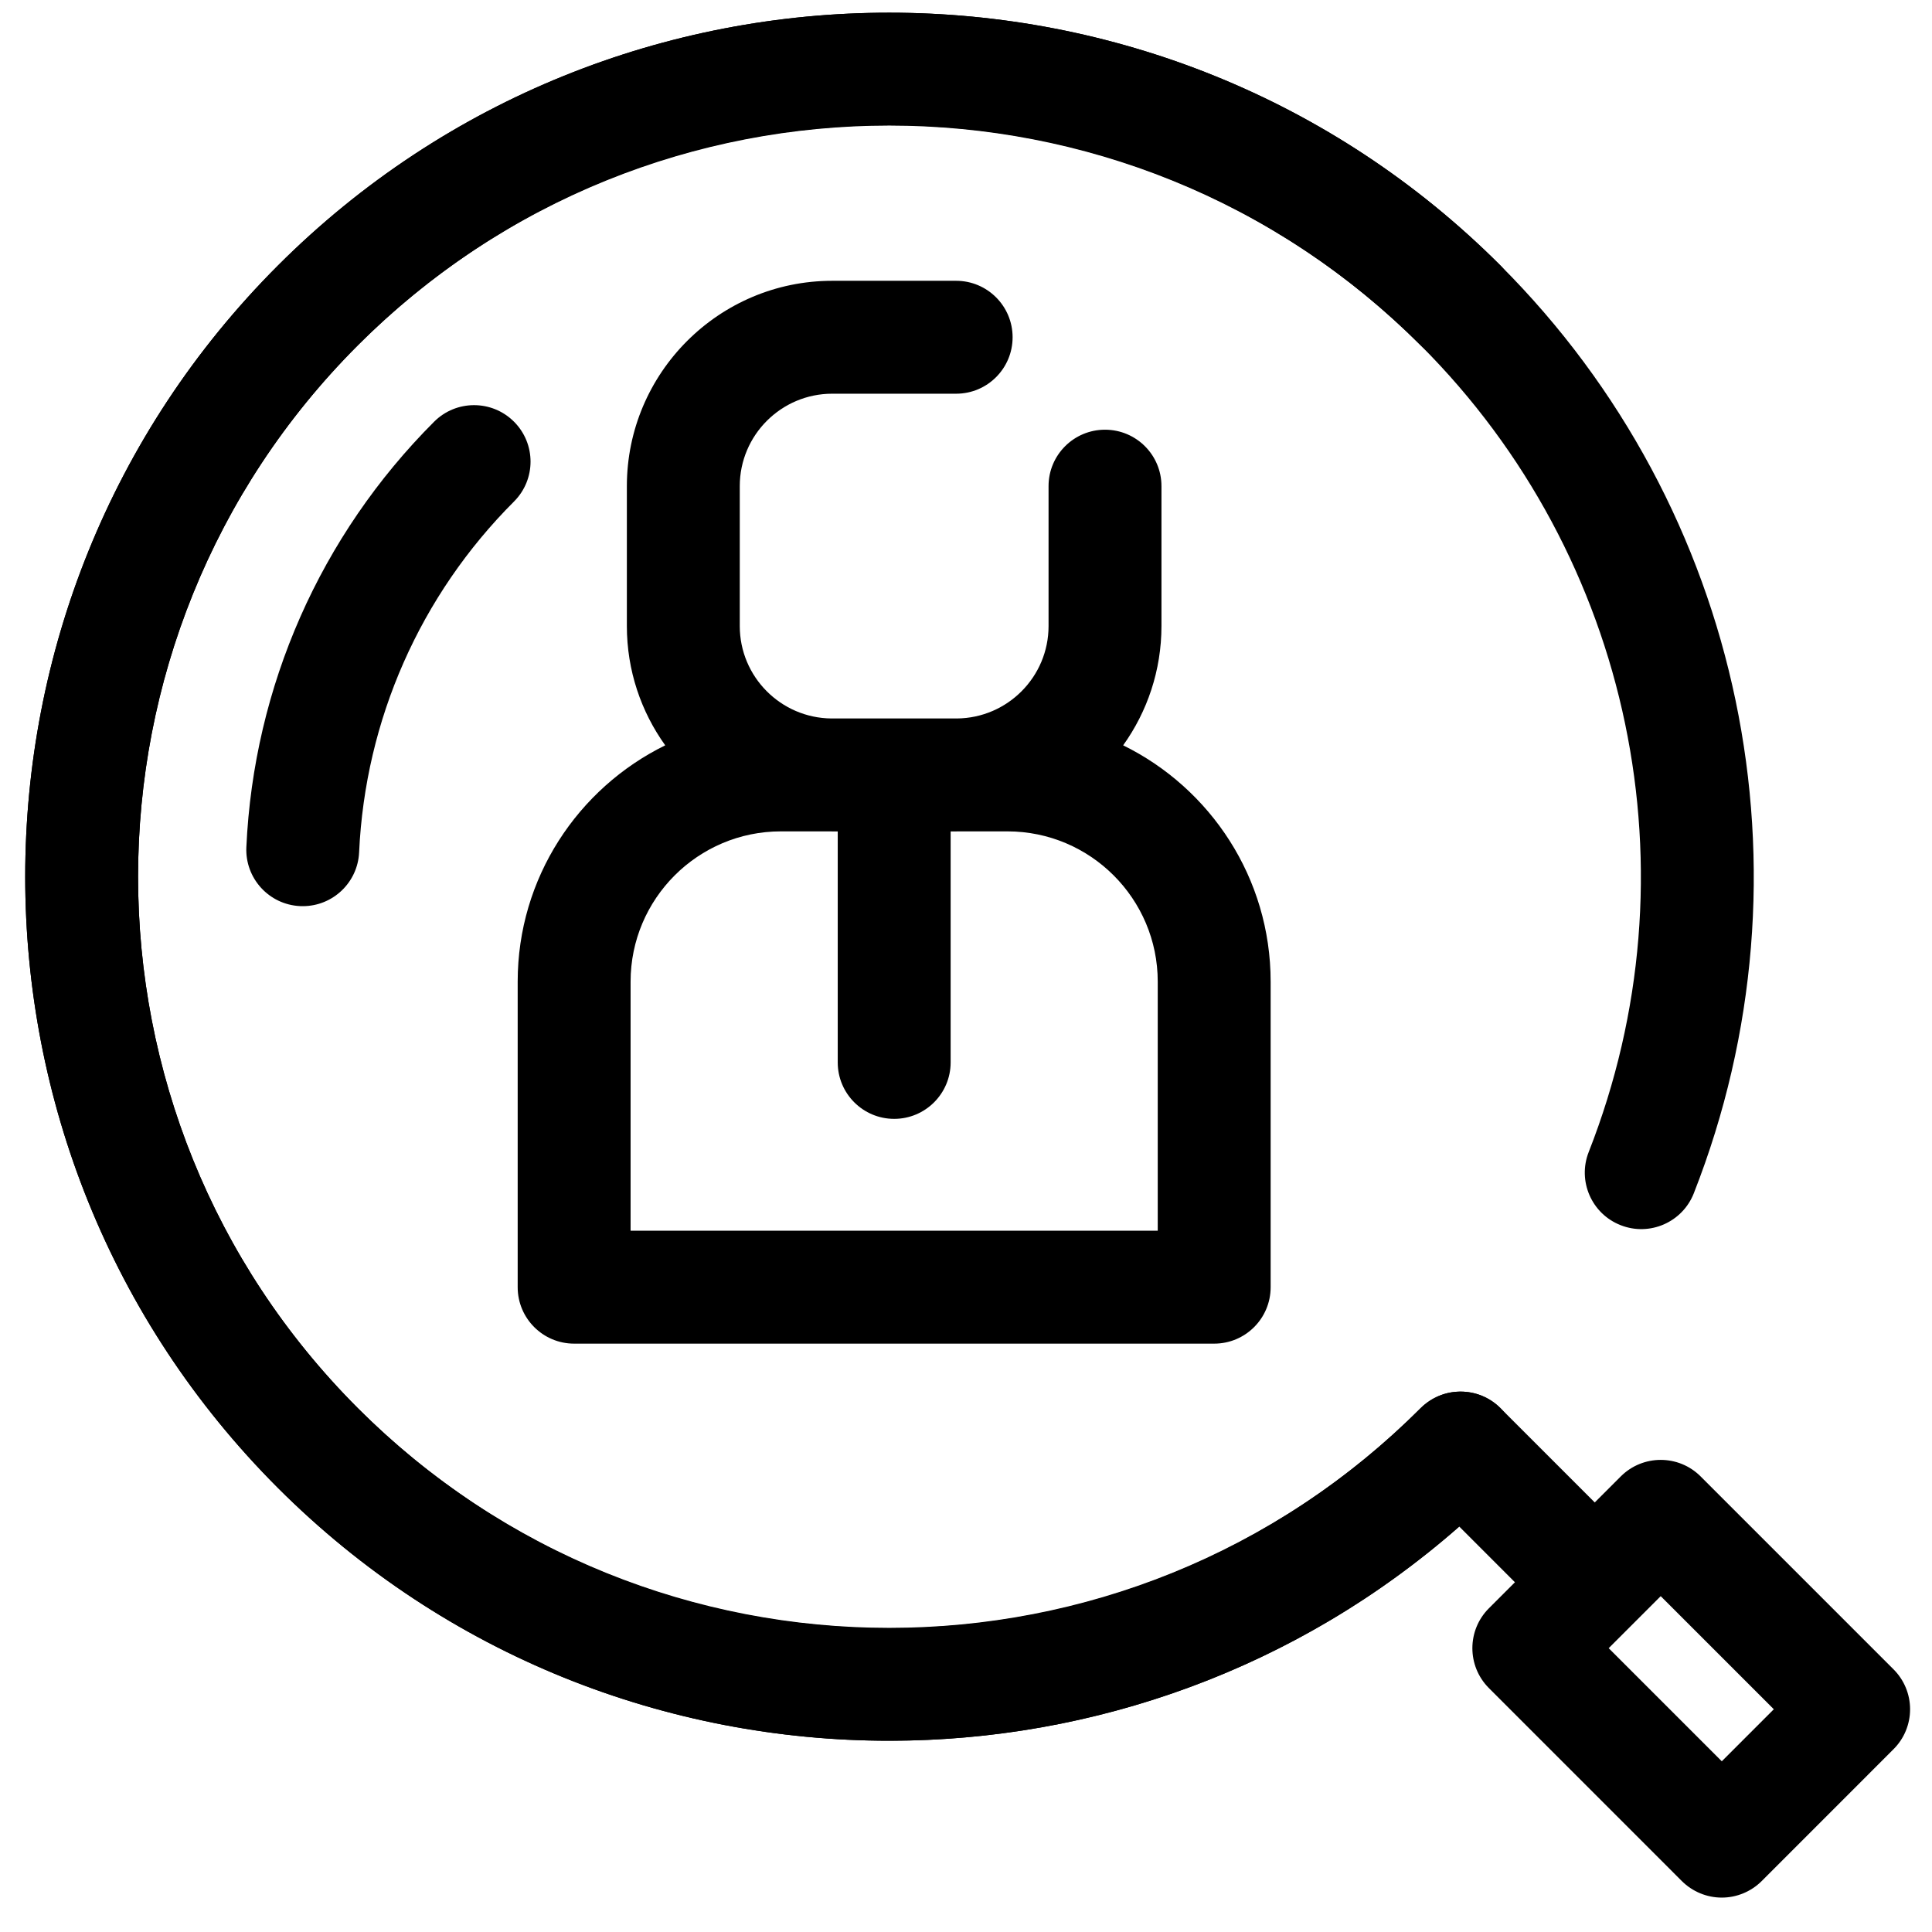
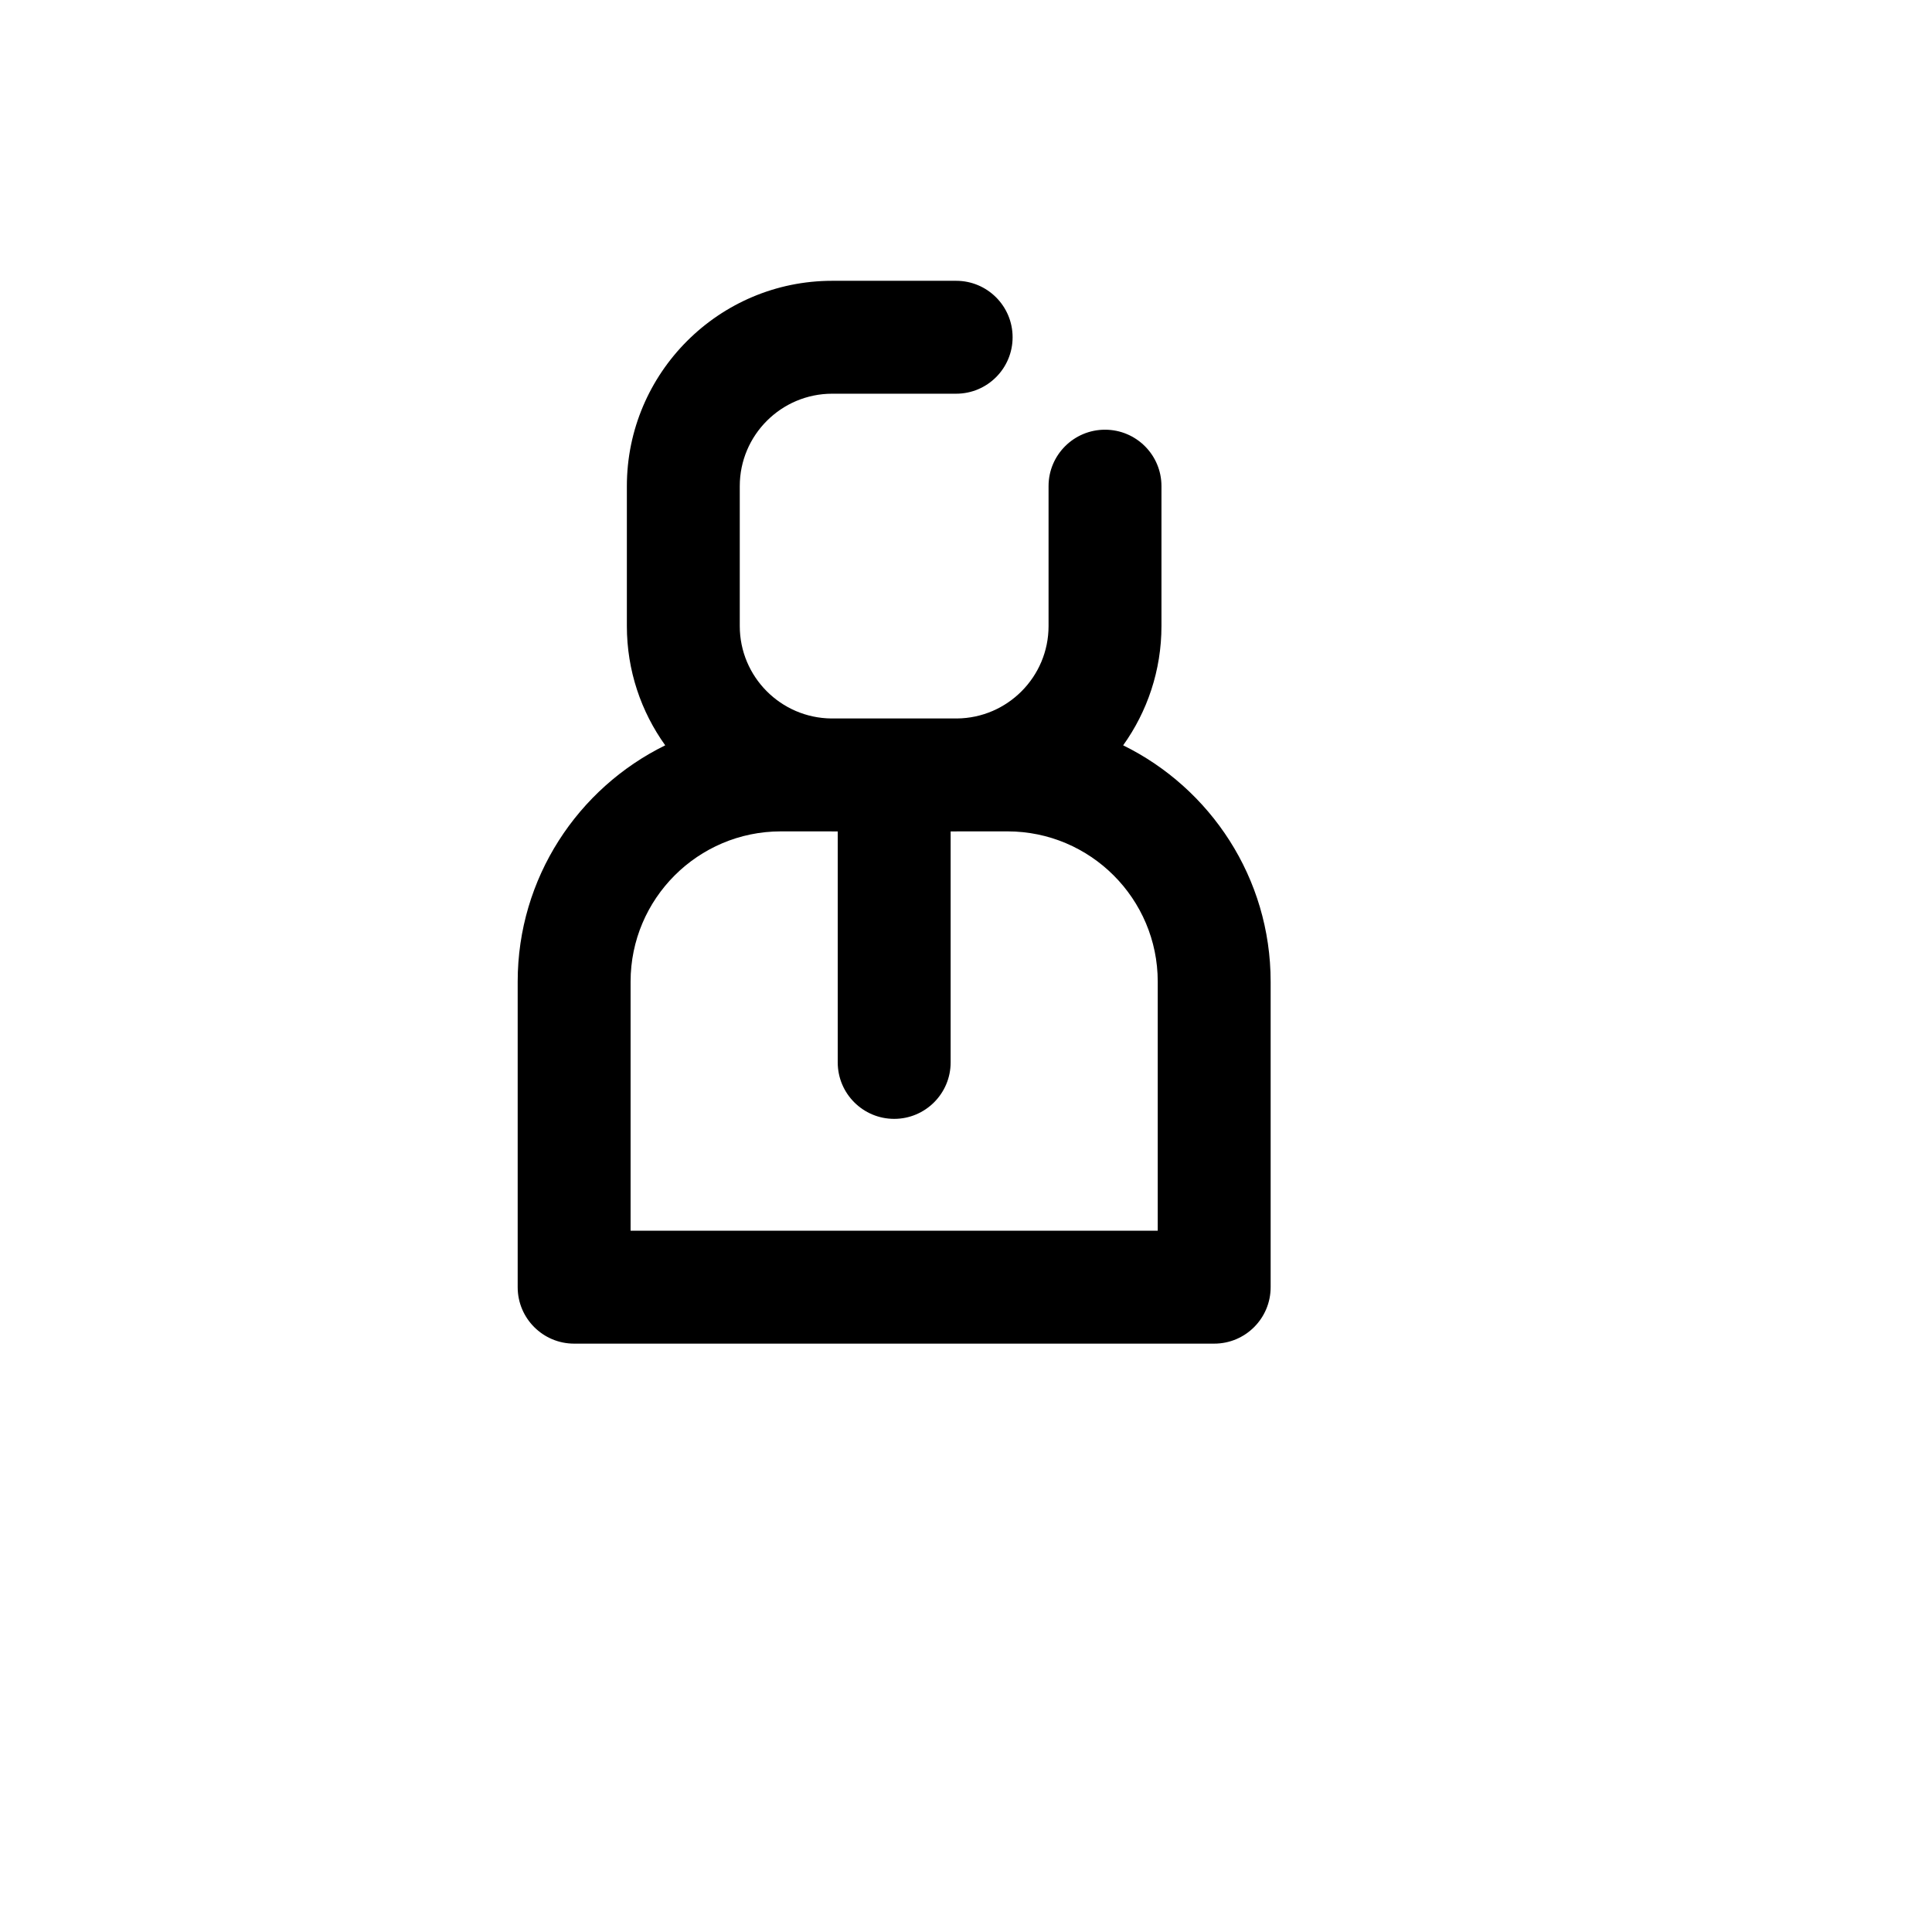
<svg xmlns="http://www.w3.org/2000/svg" width="41" height="41" viewBox="0 0 41 41" fill="none">
  <g id="human-resources-hiring-svgrepo-com 1" clip-path="url(#clip0_1124_40023)">
    <g id="Group 1171275556">
      <g id="Group">
        <path id="Vector" d="M23.835 15.817C24.346 15.103 24.648 14.229 24.648 13.286V10.316C24.648 9.655 24.112 9.119 23.45 9.119C22.789 9.119 22.252 9.655 22.252 10.316V13.286C22.252 14.362 21.381 15.238 20.307 15.247H17.645C16.57 15.238 15.699 14.362 15.699 13.286V10.316C15.699 9.235 16.579 8.355 17.661 8.355H20.291C20.952 8.355 21.489 7.819 21.489 7.157C21.489 6.495 20.952 5.959 20.291 5.959H17.661C15.258 5.959 13.303 7.914 13.303 10.317V13.286C13.303 14.229 13.605 15.103 14.117 15.817C12.264 16.727 10.986 18.633 10.986 20.832V27.316C10.986 27.978 11.523 28.514 12.184 28.514H25.767C26.429 28.514 26.965 27.978 26.965 27.316V20.832C26.965 18.632 25.687 16.727 23.835 15.817ZM24.569 26.118H13.382V20.832C13.382 19.073 14.813 17.643 16.571 17.643H17.628C17.639 17.643 17.65 17.644 17.661 17.644H17.778V22.546C17.778 23.207 18.314 23.744 18.976 23.744C19.637 23.744 20.174 23.207 20.174 22.546V17.644H20.291C20.301 17.644 20.312 17.643 20.323 17.643H21.38C23.139 17.643 24.569 19.073 24.569 20.832V26.118H24.569Z" fill="#000" />
-         <path id="Vector_2" d="M18.871 36.941C14.173 36.941 9.476 35.153 5.899 31.577C-1.253 24.424 -1.253 12.786 5.899 5.634C13.052 -1.519 24.69 -1.519 31.842 5.634C32.31 6.102 32.31 6.86 31.842 7.328C31.374 7.796 30.616 7.796 30.148 7.328C27.136 4.316 23.131 2.657 18.871 2.657C14.611 2.657 10.606 4.316 7.594 7.328C1.375 13.546 1.375 23.664 7.594 29.883C10.606 32.895 14.611 34.554 18.871 34.554C23.131 34.554 27.136 32.895 30.148 29.883C30.616 29.415 31.374 29.415 31.842 29.883C32.31 30.35 32.31 31.109 31.842 31.577C28.266 35.153 23.568 36.941 18.871 36.941Z" fill="#000" />
-         <path id="Vector_3" d="M6.426 19.23C6.407 19.23 6.389 19.23 6.37 19.229C5.709 19.199 5.198 18.639 5.228 17.978C5.384 14.569 6.799 11.363 9.213 8.949C9.681 8.481 10.44 8.481 10.908 8.949C11.376 9.417 11.376 10.175 10.908 10.643C8.917 12.634 7.75 15.277 7.621 18.087C7.592 18.729 7.062 19.23 6.426 19.23Z" fill="#000" />
      </g>
-       <path id="Vector_4" d="M40.184 35.426L36.09 31.332C35.622 30.864 34.864 30.864 34.395 31.332L33.843 31.884L31.842 29.883C31.608 29.648 31.302 29.532 30.995 29.532C30.99 29.532 30.984 29.532 30.979 29.532C30.946 29.533 30.913 29.534 30.881 29.537C30.669 29.557 30.462 29.635 30.283 29.768C30.236 29.803 30.191 29.84 30.148 29.883C30.148 29.883 30.148 29.883 30.148 29.883C23.929 36.101 13.812 36.1 7.594 29.883C1.376 23.664 1.376 13.546 7.594 7.328C13.812 1.11 23.93 1.11 30.148 7.328C34.638 11.818 36.038 18.537 33.715 24.447C33.473 25.063 33.776 25.759 34.392 26C35.008 26.243 35.703 25.939 35.945 25.324C38.616 18.526 37.006 10.797 31.842 5.634C24.69 -1.519 13.052 -1.519 5.899 5.634C-1.253 12.786 -1.253 24.424 5.899 31.577C9.476 35.153 14.173 36.941 18.871 36.941C23.195 36.941 27.517 35.425 30.967 32.395L32.149 33.578L31.597 34.13C31.129 34.598 31.129 35.356 31.597 35.824L35.691 39.919C35.916 40.143 36.221 40.27 36.539 40.27C36.856 40.27 37.161 40.143 37.386 39.919L40.184 37.12C40.409 36.896 40.535 36.591 40.535 36.273C40.535 35.955 40.409 35.651 40.184 35.426ZM36.539 37.377L34.139 34.977L35.243 33.873L37.643 36.273L36.539 37.377Z" fill="#000" />
    </g>
  </g>
  <defs>
    <clipPath id="clip0_1124_40023">
      <rect width="40" height="40" fill="white" transform="translate(0.535 0.27)" />
    </clipPath>
  </defs>
</svg>